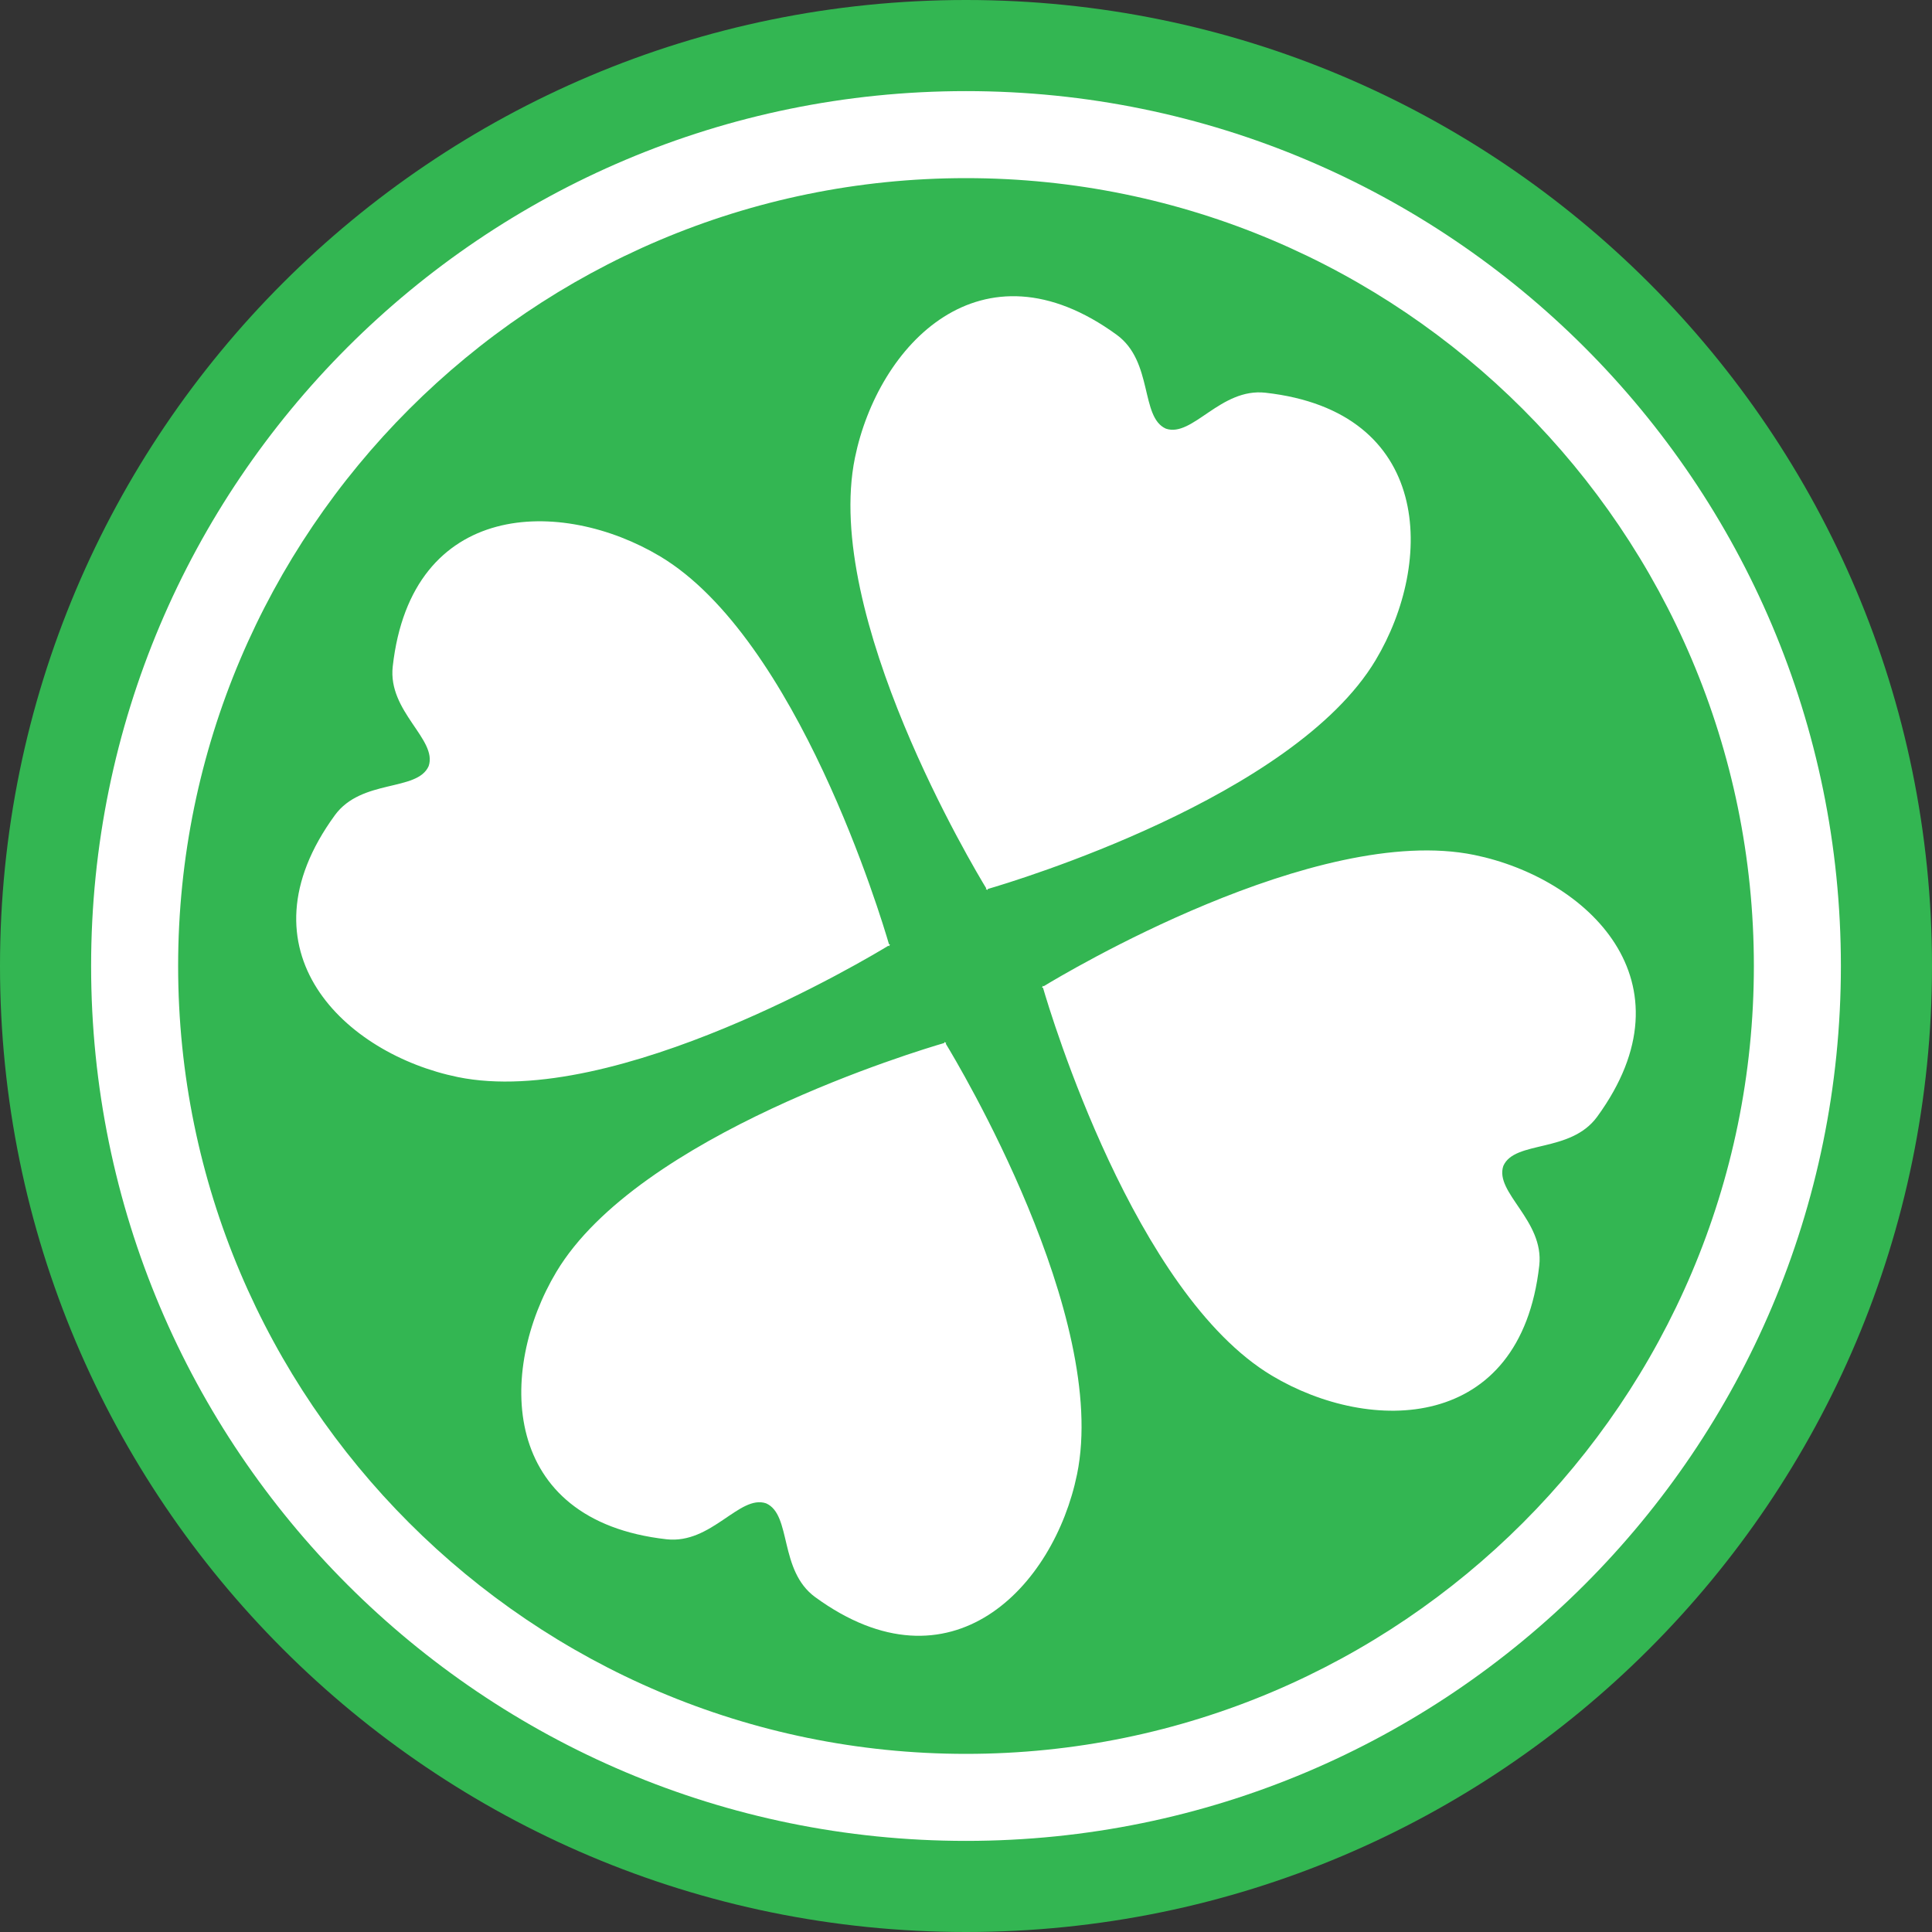
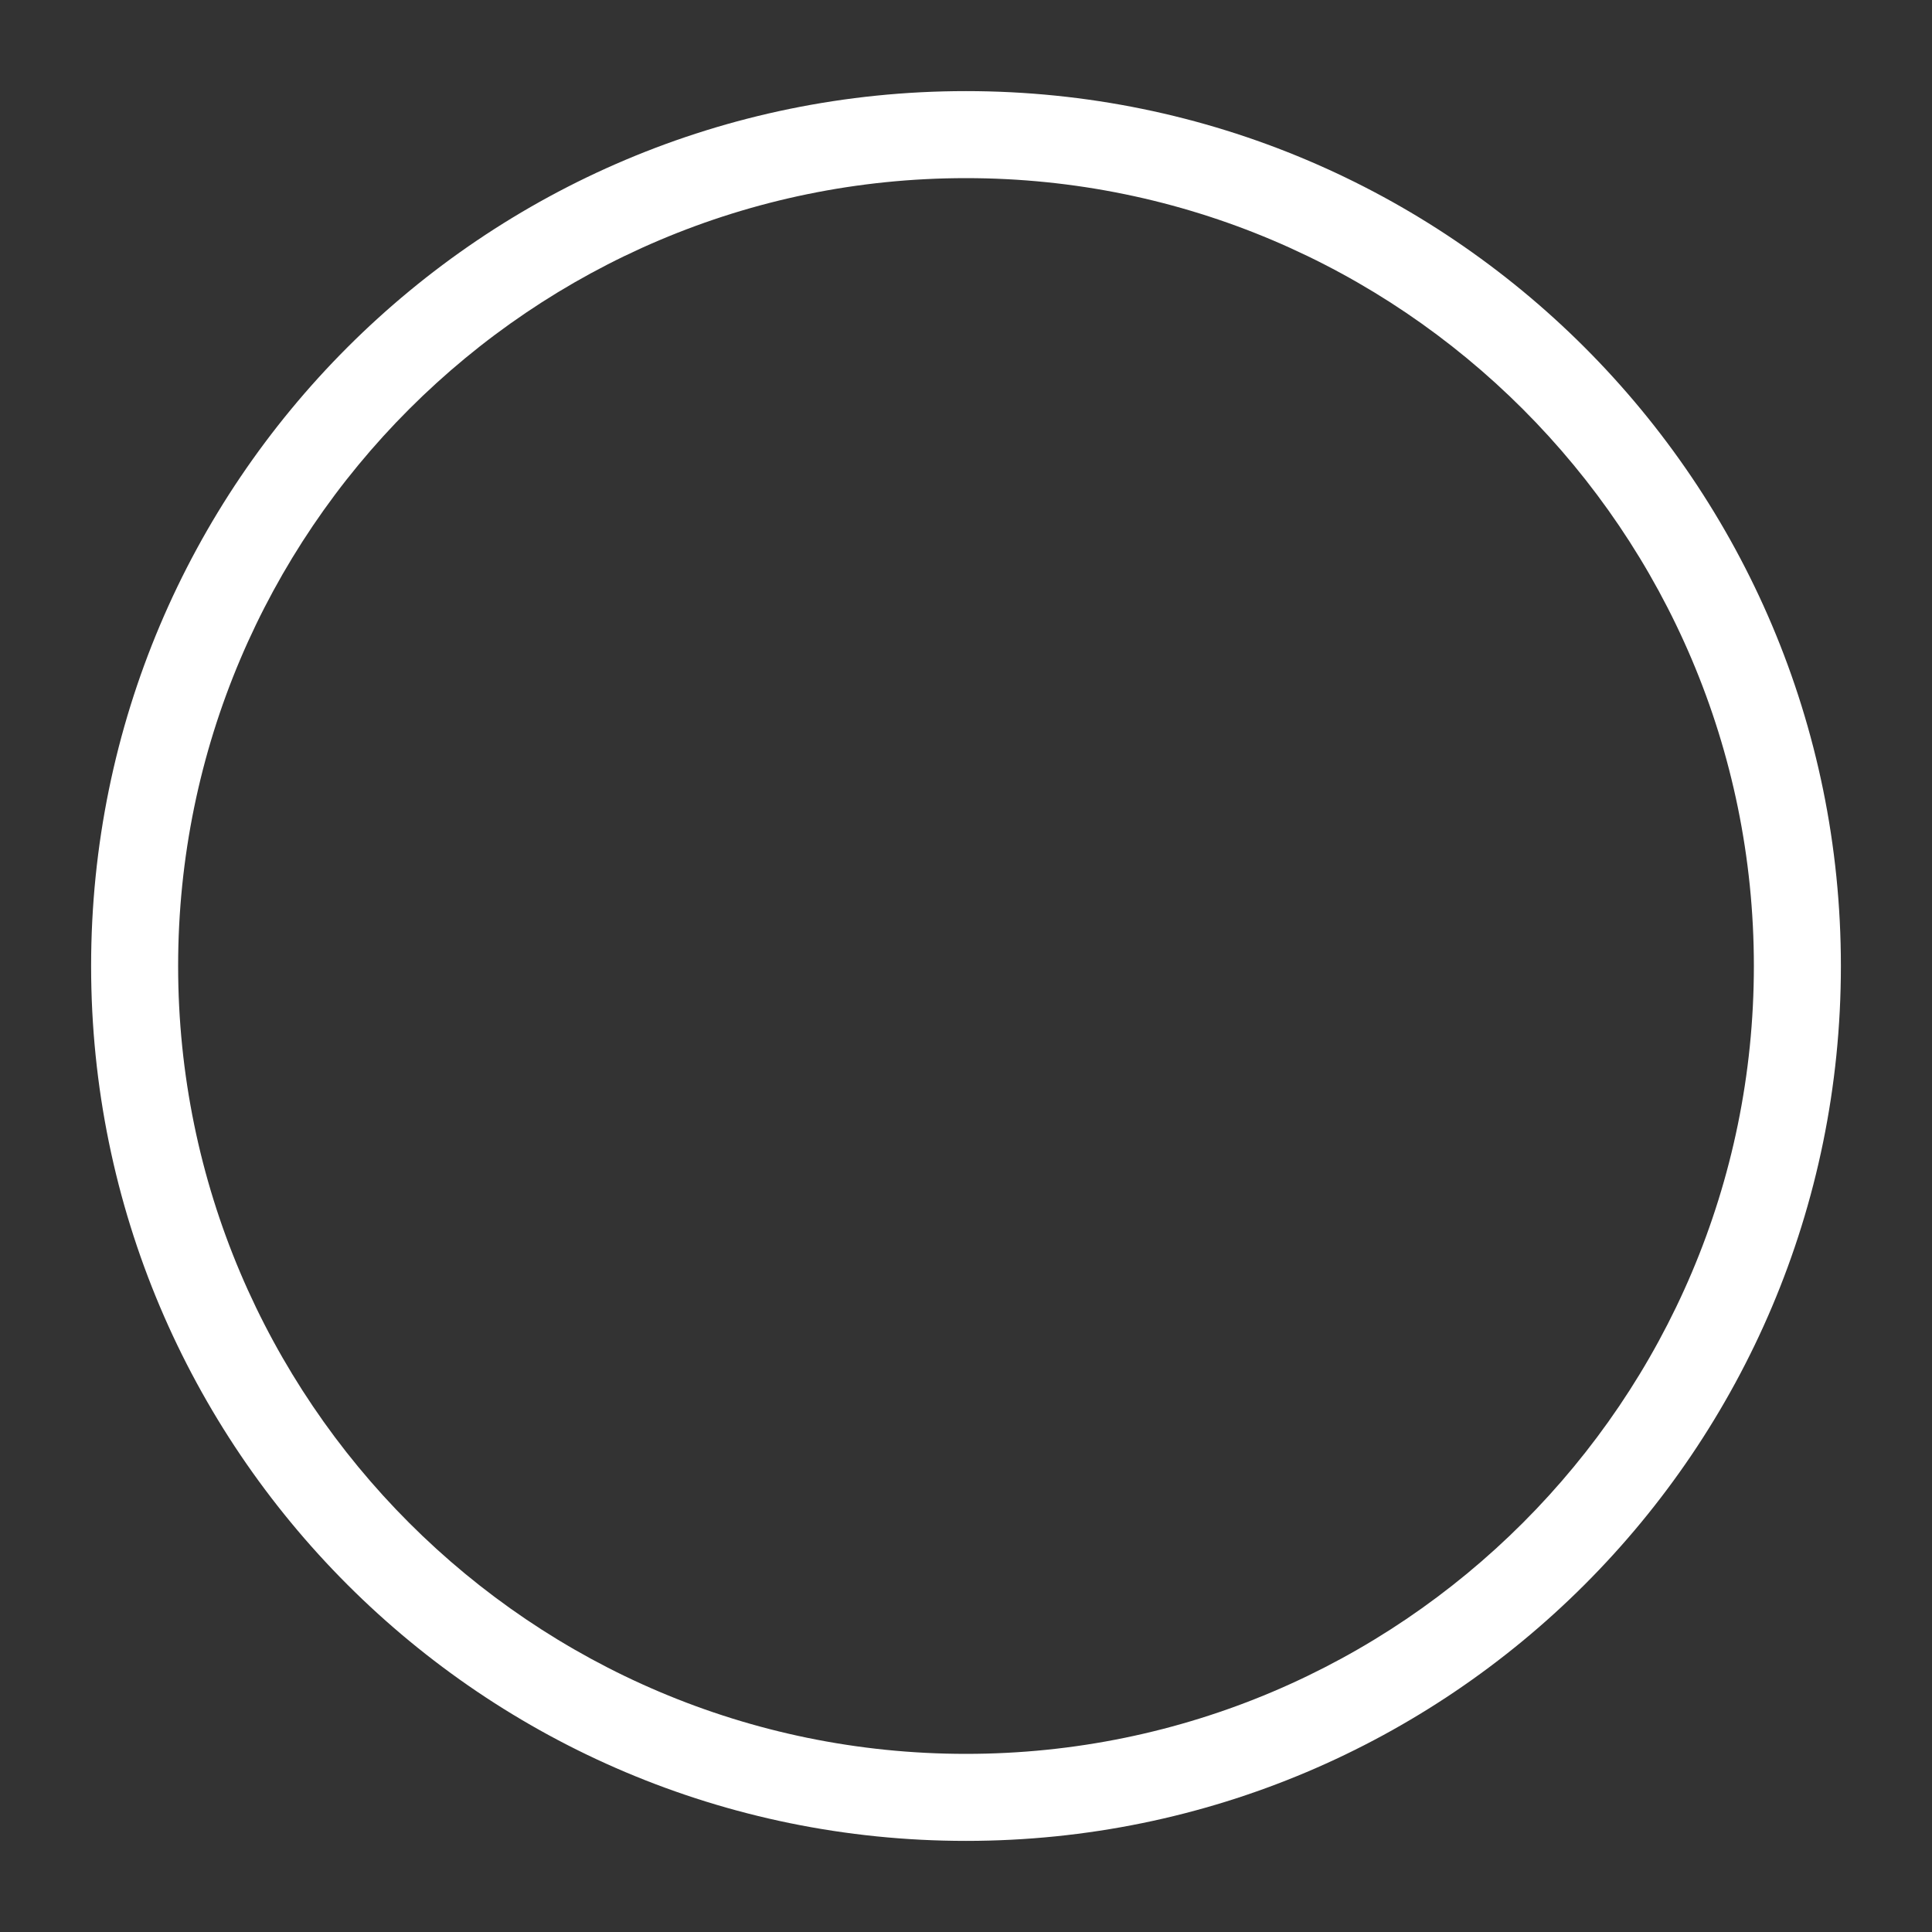
<svg xmlns="http://www.w3.org/2000/svg" width="25px" height="25px" viewBox="0 0 25 25" version="1.1">
  <rect x="0" y="0" width="25" height="25" fill="#333333" stroke="none" />
  <title>Logo groene-ondernemers</title>
  <g id="Typografie" stroke="none" stroke-width="1" fill="none" fill-rule="evenodd">
    <g id="Locatiepagina-Duurzaam-Groen" transform="translate(-173, -1642)" fill-rule="nonzero">
      <g id="duurzaamheidskenmerken" transform="translate(173, 1626)">
        <g id="Logo-groene-ondernemers" transform="translate(0, 16)">
-           <path d="M25,12.5 C25,19.404 19.403,25 12.5,25 C5.596,25 0,19.404 0,12.5 C0,5.597 5.596,0 12.5,0 C19.403,0 25,5.597 25,12.5" id="Path" fill="#33B652" />
          <path d="M12.5,1.179 C6.248,1.179 1.179,6.248 1.179,12.5 C1.179,18.752 6.248,23.821 12.5,23.821 C18.752,23.821 23.821,18.752 23.821,12.5 C23.821,6.248 18.752,1.179 12.5,1.179 L12.5,1.179 Z M12.5,2.305 C18.122,2.305 22.695,6.878 22.695,12.5 C22.695,18.122 18.122,22.695 12.5,22.695 C6.878,22.695 2.305,18.122 2.305,12.5 C2.305,6.878 6.878,2.305 12.5,2.305" id="Shape" fill="#FFFFFF" />
-           <path d="M16.376,5.082 C15.793,5.016 15.432,5.664 15.087,5.547 C14.753,5.4 14.925,4.679 14.451,4.333 C12.695,3.053 11.362,4.466 11.063,5.923 C10.644,7.968 12.612,11.249 12.762,11.495 L12.756,11.511 C12.756,11.511 12.761,11.51 12.769,11.507 C12.771,11.51 12.777,11.519 12.777,11.519 L12.783,11.503 C13.114,11.407 16.737,10.318 17.8,8.543 C18.564,7.266 18.535,5.324 16.376,5.082 M12.238,13.505 L12.244,13.489 C12.244,13.489 12.239,13.49 12.231,13.493 C12.229,13.49 12.223,13.481 12.223,13.481 L12.217,13.497 C11.886,13.593 8.263,14.682 7.2,16.457 C6.436,17.734 6.465,19.676 8.624,19.918 C9.207,19.984 9.568,19.336 9.913,19.453 C10.247,19.6 10.075,20.321 10.549,20.667 C12.305,21.947 13.638,20.534 13.937,19.077 C14.356,17.032 12.388,13.751 12.238,13.505 M19.077,11.063 C17.032,10.644 13.751,12.612 13.505,12.762 L13.489,12.756 C13.489,12.756 13.49,12.761 13.493,12.769 C13.49,12.771 13.481,12.777 13.481,12.777 L13.497,12.783 C13.593,13.114 14.682,16.737 16.457,17.8 C17.734,18.564 19.676,18.535 19.918,16.376 C19.984,15.793 19.336,15.432 19.453,15.087 C19.6,14.753 20.321,14.925 20.667,14.451 C21.947,12.695 20.534,11.362 19.077,11.063 M11.507,12.231 C11.51,12.229 11.519,12.224 11.519,12.224 L11.503,12.217 C11.407,11.886 10.318,8.263 8.543,7.2 C7.266,6.436 5.324,6.465 5.082,8.624 C5.016,9.207 5.664,9.568 5.547,9.913 C5.4,10.247 4.679,10.075 4.333,10.549 C3.053,12.305 4.466,13.638 5.923,13.937 C7.968,14.356 11.249,12.388 11.495,12.238 L11.511,12.244 C11.511,12.244 11.51,12.239 11.507,12.231" id="Shape" fill="#FFFFFF" />
        </g>
      </g>
    </g>
  </g>
</svg>